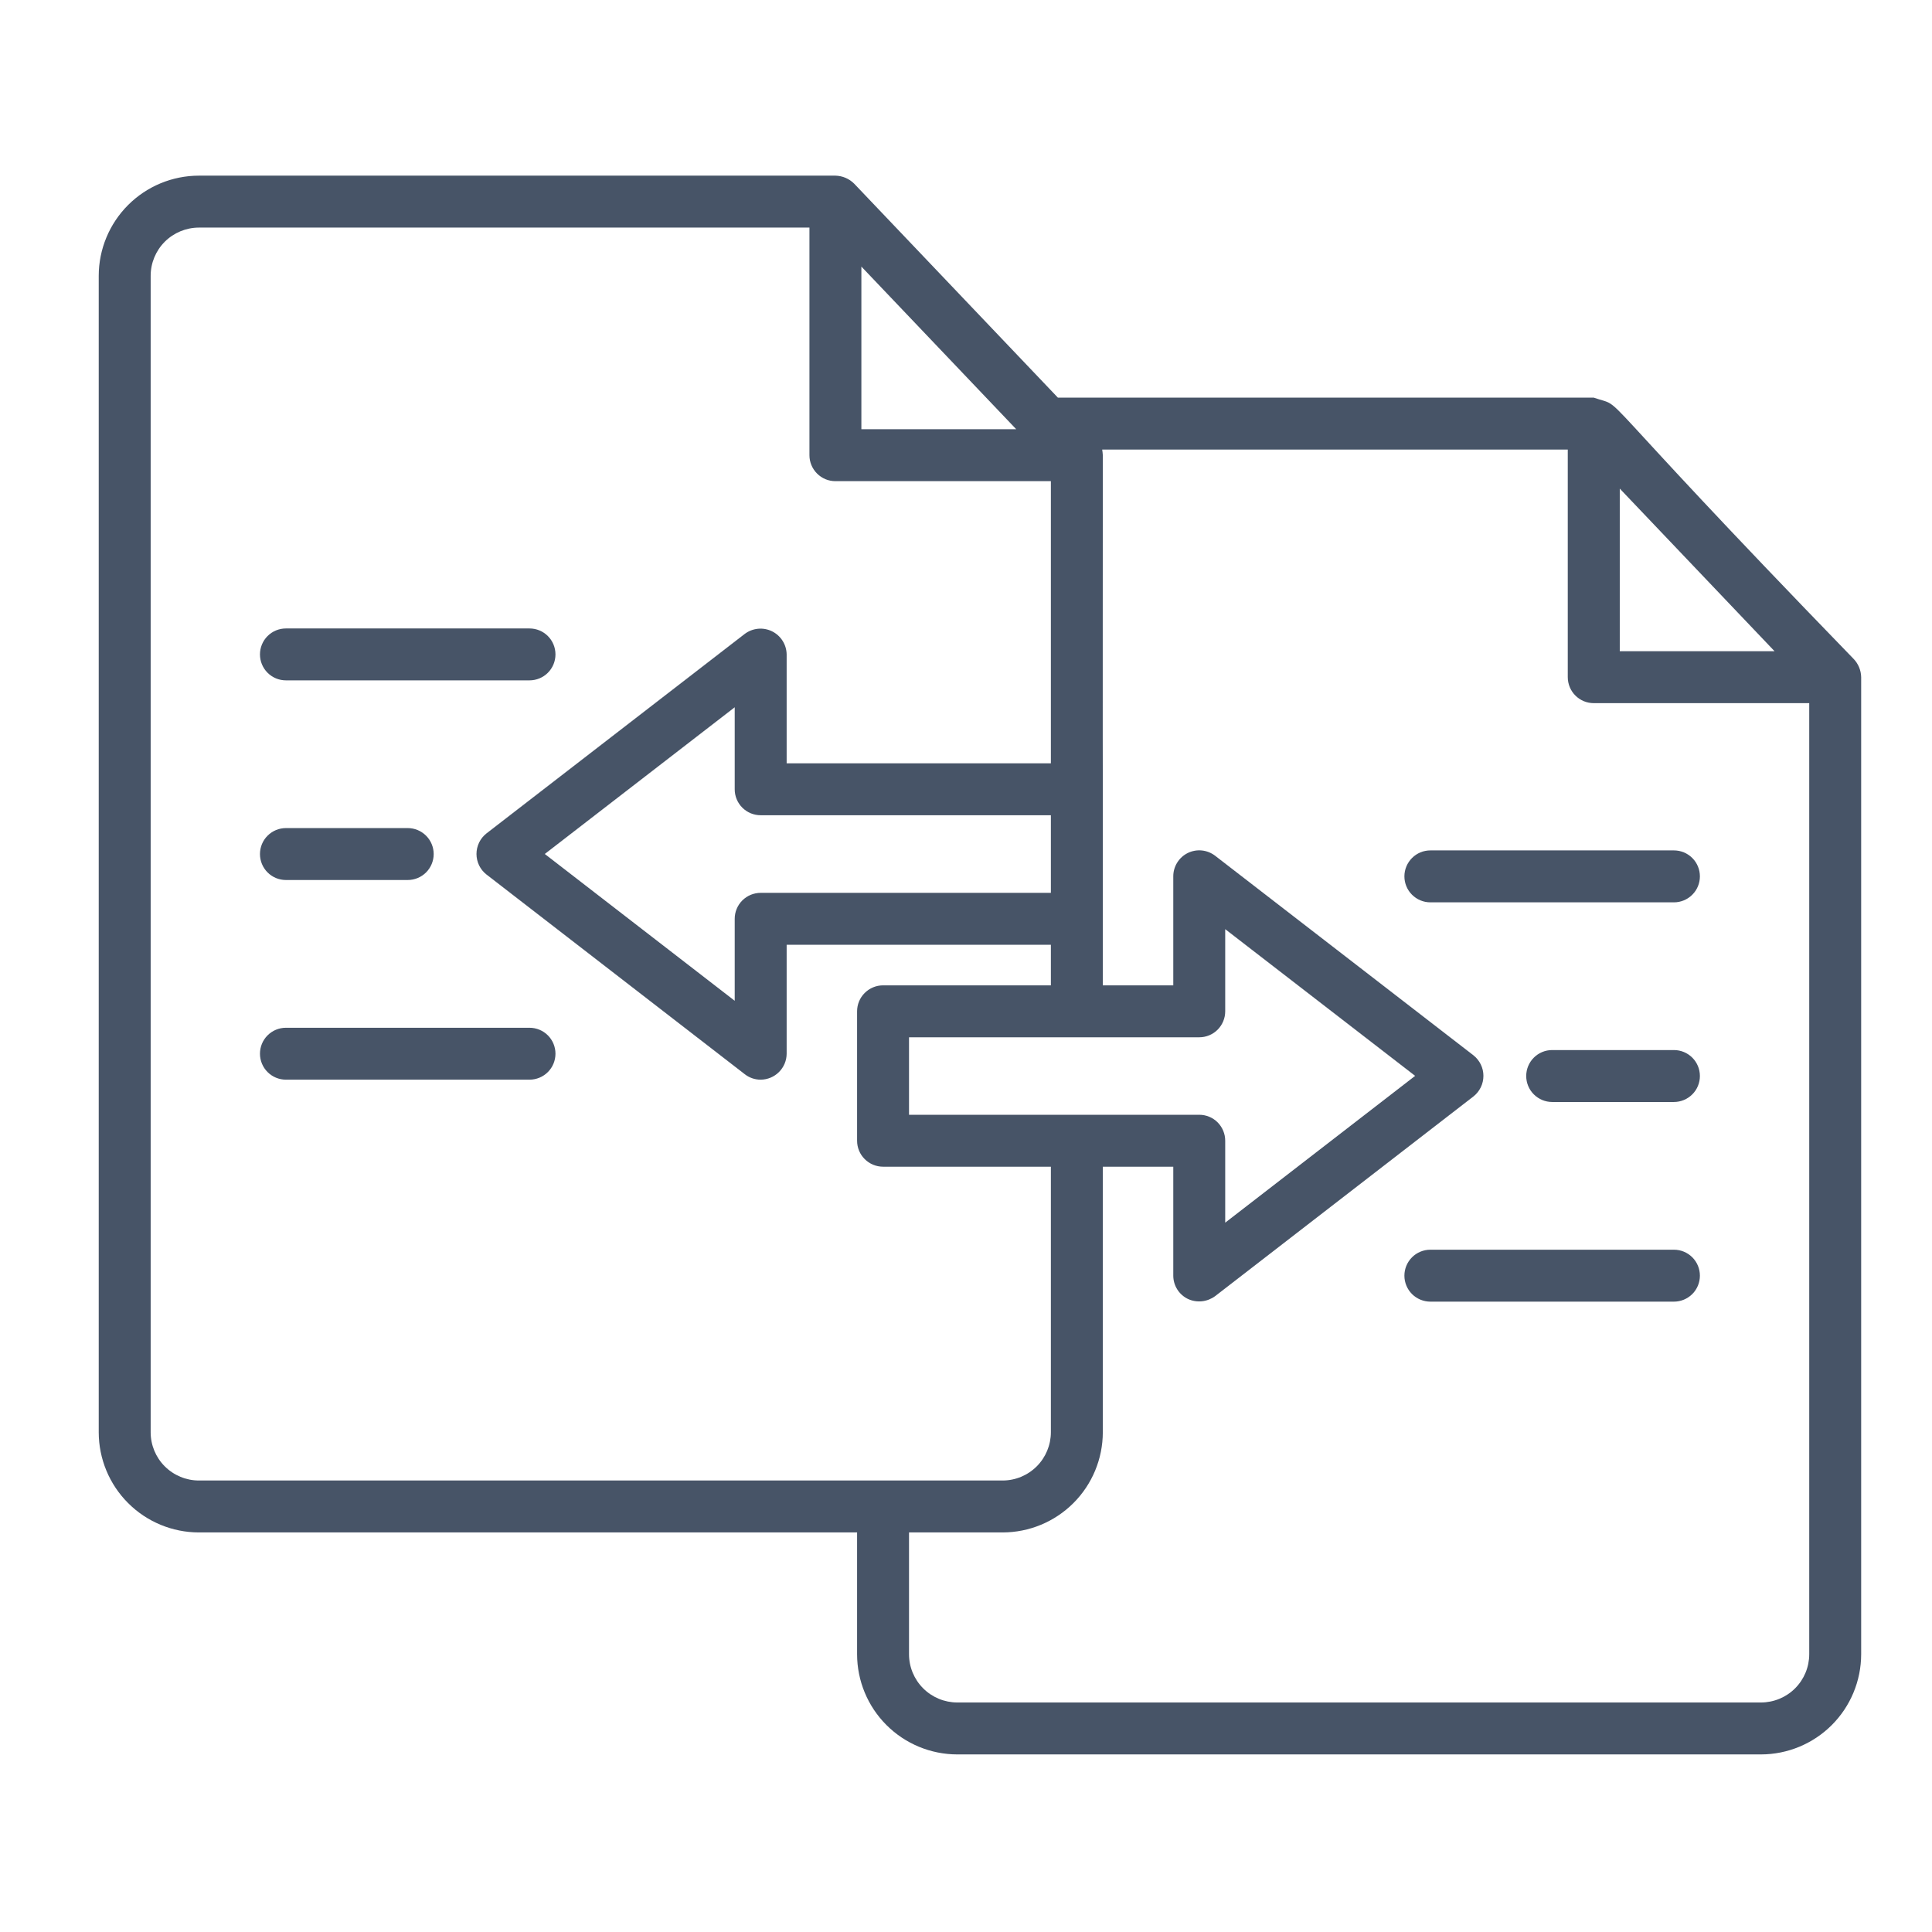
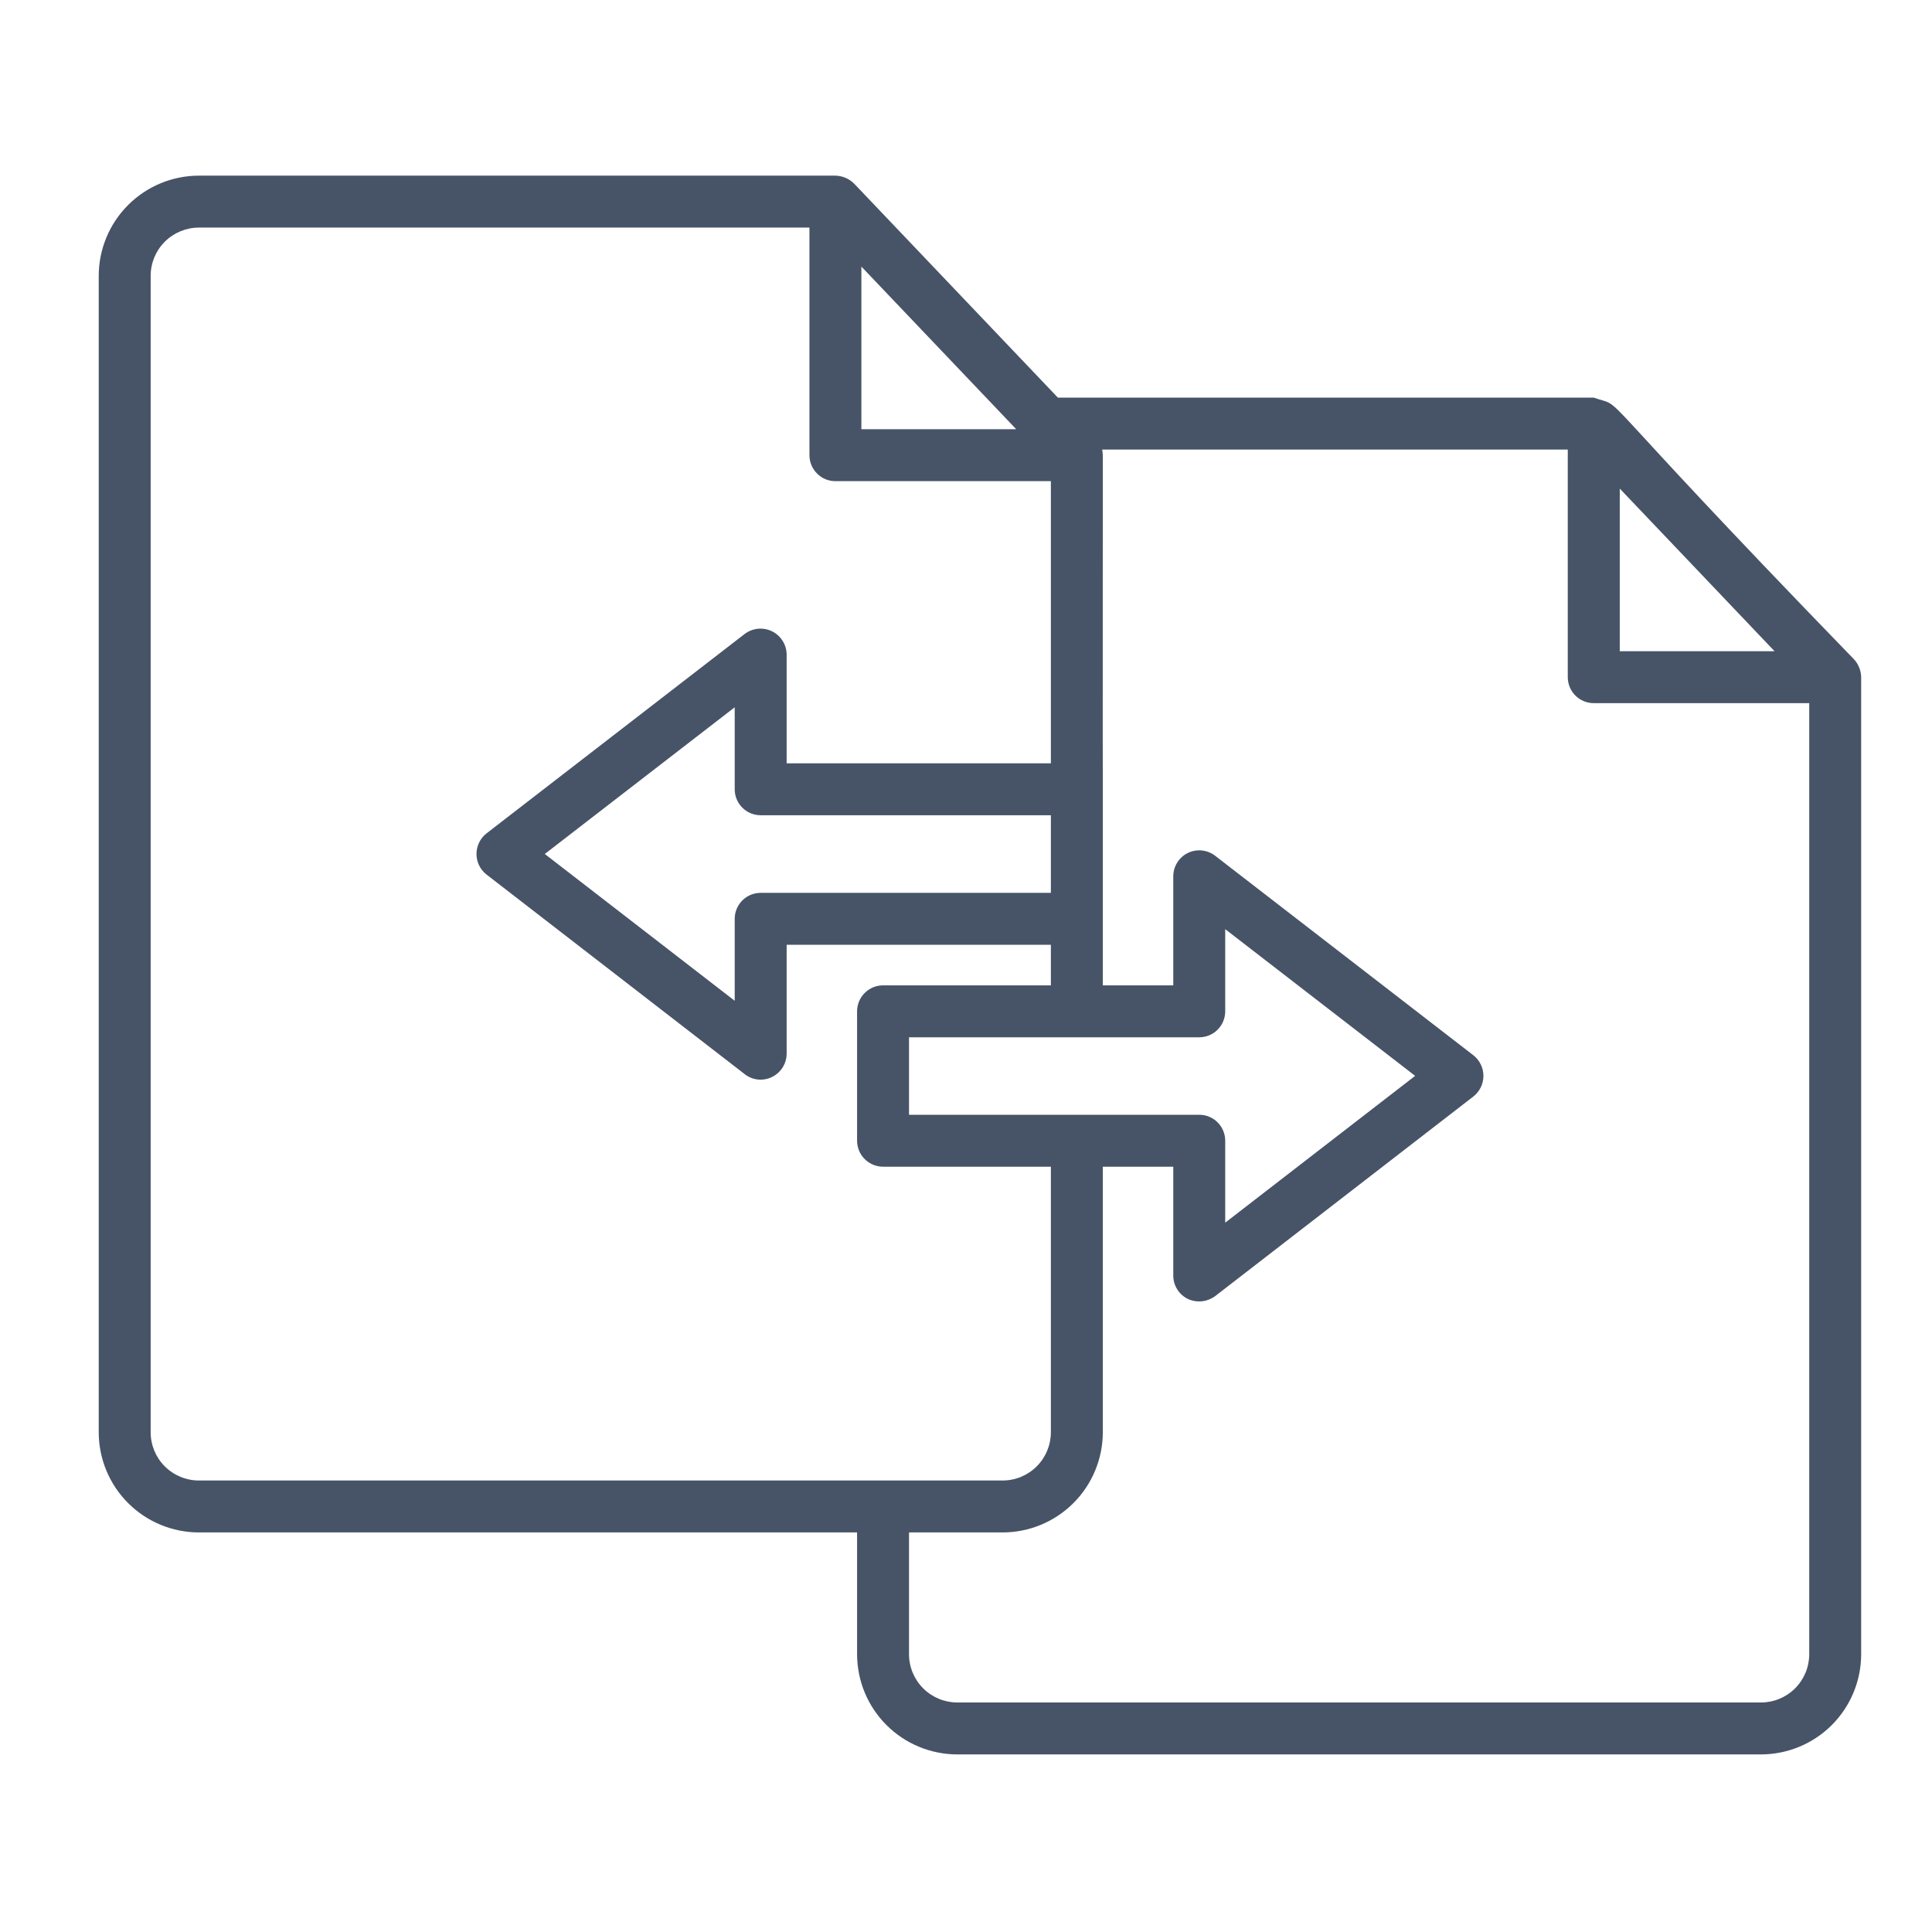
<svg xmlns="http://www.w3.org/2000/svg" width="59" height="59" viewBox="0 0 59 59" fill="none">
  <path d="M56.6 20.115C48.187 11.441 49.739 12.516 48.67 12.143H32.306L26.086 5.61C25.934 5.457 25.728 5.369 25.512 5.364H6.073C5.262 5.365 4.485 5.688 3.912 6.261C3.338 6.835 3.016 7.612 3.015 8.423V43.74C3.016 44.55 3.338 45.328 3.912 45.901C4.485 46.475 5.262 46.797 6.073 46.798H26.174V50.518C26.175 51.329 26.497 52.107 27.071 52.68C27.644 53.253 28.422 53.576 29.233 53.577H53.778C54.589 53.576 55.367 53.253 55.94 52.68C56.513 52.107 56.836 51.329 56.837 50.518V20.68C56.833 20.468 56.748 20.266 56.6 20.115ZM49.465 14.921L54.192 19.887H49.465V14.921ZM36.623 34.043H27.76V31.677H36.623C36.833 31.677 37.035 31.594 37.184 31.445C37.332 31.296 37.416 31.095 37.416 30.884V28.375L43.216 32.855L37.416 37.338V34.836C37.416 34.625 37.332 34.424 37.184 34.275C37.035 34.126 36.833 34.043 36.623 34.043ZM23.23 24.896H32.092V27.266H23.23C23.126 27.266 23.023 27.287 22.926 27.326C22.83 27.366 22.743 27.425 22.669 27.498C22.595 27.572 22.537 27.659 22.497 27.756C22.457 27.852 22.437 27.955 22.437 28.059V30.562L16.637 26.079L22.437 21.599V24.103C22.437 24.208 22.457 24.311 22.497 24.407C22.537 24.503 22.595 24.591 22.669 24.664C22.743 24.738 22.83 24.796 22.926 24.836C23.023 24.876 23.126 24.896 23.23 24.896ZM31.034 13.108H26.305V8.141L31.034 13.108ZM4.601 43.74V8.423C4.601 8.033 4.756 7.658 5.032 7.382C5.309 7.106 5.683 6.951 6.073 6.95H24.719V13.901C24.719 14.112 24.803 14.313 24.952 14.462C25.1 14.611 25.302 14.694 25.512 14.694H32.092V23.311H24.023V19.985C24.021 19.837 23.978 19.693 23.899 19.569C23.82 19.444 23.709 19.344 23.576 19.279C23.444 19.214 23.296 19.187 23.15 19.201C23.003 19.215 22.863 19.269 22.745 19.357L14.856 25.451C14.761 25.526 14.684 25.621 14.631 25.73C14.579 25.839 14.551 25.958 14.551 26.079C14.551 26.2 14.579 26.319 14.631 26.428C14.684 26.536 14.761 26.632 14.856 26.706L22.745 32.805C22.883 32.913 23.054 32.972 23.23 32.971C23.44 32.97 23.641 32.886 23.789 32.738C23.938 32.589 24.022 32.389 24.023 32.179V28.852H32.092V30.091H26.967C26.756 30.091 26.555 30.175 26.406 30.324C26.257 30.472 26.174 30.674 26.174 30.884V34.836C26.174 35.046 26.257 35.248 26.406 35.396C26.555 35.545 26.756 35.629 26.967 35.629H32.092V43.74C32.091 44.13 31.936 44.504 31.66 44.78C31.384 45.056 31.009 45.212 30.619 45.212H6.073C5.683 45.212 5.309 45.056 5.032 44.78C4.756 44.504 4.601 44.13 4.601 43.74ZM55.251 50.518C55.25 50.909 55.095 51.283 54.819 51.559C54.543 51.835 54.169 51.99 53.778 51.991H29.233C28.842 51.99 28.468 51.835 28.192 51.559C27.916 51.283 27.76 50.909 27.76 50.518V46.798H30.619C31.43 46.797 32.207 46.475 32.781 45.901C33.354 45.328 33.677 44.55 33.678 43.74V35.629H35.83V38.955C35.83 39.103 35.871 39.248 35.95 39.374C36.028 39.5 36.141 39.601 36.274 39.666C36.407 39.729 36.556 39.754 36.703 39.739C36.849 39.724 36.989 39.669 37.108 39.582L44.997 33.483C45.092 33.408 45.168 33.313 45.221 33.204C45.274 33.095 45.301 32.976 45.301 32.855C45.301 32.734 45.274 32.615 45.221 32.507C45.168 32.398 45.092 32.303 44.997 32.228L37.108 26.133C36.99 26.043 36.85 25.987 36.703 25.972C36.555 25.957 36.406 25.984 36.273 26.049C36.14 26.114 36.028 26.216 35.95 26.342C35.871 26.468 35.83 26.613 35.83 26.761V30.091H33.678C33.678 28.8 33.68 25.434 33.678 24.103C33.673 24.089 33.678 13.917 33.678 13.901C33.675 13.843 33.668 13.786 33.659 13.729H47.877V20.68C47.877 20.784 47.898 20.887 47.938 20.984C47.978 21.08 48.036 21.168 48.11 21.241C48.184 21.315 48.271 21.373 48.368 21.413C48.464 21.453 48.567 21.473 48.672 21.473H55.251V50.518Z" fill="#475467" />
-   <path d="M42.888 26.763C42.888 26.973 42.972 27.175 43.12 27.323C43.269 27.472 43.471 27.556 43.681 27.556H51.119C51.33 27.556 51.531 27.472 51.68 27.323C51.829 27.175 51.912 26.973 51.912 26.763C51.912 26.552 51.829 26.351 51.68 26.202C51.531 26.053 51.33 25.97 51.119 25.97H43.681C43.471 25.97 43.269 26.053 43.121 26.202C42.972 26.351 42.888 26.552 42.888 26.763ZM51.119 32.067H47.401C47.19 32.067 46.989 32.15 46.84 32.299C46.691 32.448 46.608 32.649 46.608 32.86C46.608 33.07 46.691 33.272 46.84 33.42C46.989 33.569 47.19 33.653 47.401 33.653H51.119C51.33 33.653 51.531 33.569 51.68 33.42C51.829 33.272 51.912 33.07 51.912 32.86C51.912 32.649 51.829 32.448 51.68 32.299C51.531 32.15 51.33 32.067 51.119 32.067ZM51.119 38.164H43.681C43.471 38.164 43.269 38.247 43.12 38.396C42.972 38.545 42.888 38.746 42.888 38.957C42.888 39.167 42.972 39.369 43.12 39.518C43.269 39.666 43.471 39.75 43.681 39.75H51.119C51.33 39.75 51.531 39.666 51.68 39.518C51.829 39.369 51.912 39.167 51.912 38.957C51.912 38.746 51.829 38.545 51.68 38.396C51.531 38.247 51.33 38.164 51.119 38.164ZM8.732 20.777H16.17C16.381 20.777 16.582 20.694 16.731 20.545C16.88 20.396 16.963 20.195 16.963 19.985C16.963 19.774 16.88 19.573 16.731 19.424C16.582 19.275 16.381 19.192 16.17 19.192H8.732C8.521 19.192 8.32 19.275 8.171 19.424C8.022 19.573 7.939 19.774 7.939 19.985C7.939 20.195 8.022 20.396 8.171 20.545C8.32 20.694 8.521 20.777 8.732 20.777ZM8.732 26.874H12.451C12.661 26.874 12.863 26.791 13.012 26.642C13.16 26.493 13.244 26.292 13.244 26.081C13.244 25.871 13.16 25.669 13.012 25.521C12.863 25.372 12.661 25.288 12.451 25.288H8.732C8.521 25.288 8.32 25.372 8.171 25.521C8.022 25.669 7.939 25.871 7.939 26.081C7.939 26.292 8.022 26.493 8.171 26.642C8.32 26.791 8.521 26.874 8.732 26.874ZM16.17 31.386H8.732C8.521 31.386 8.32 31.469 8.171 31.618C8.022 31.767 7.939 31.968 7.939 32.178C7.939 32.389 8.022 32.59 8.171 32.739C8.32 32.888 8.521 32.971 8.732 32.971H16.17C16.381 32.971 16.582 32.888 16.731 32.739C16.88 32.59 16.963 32.389 16.963 32.178C16.963 31.968 16.88 31.767 16.731 31.618C16.582 31.469 16.381 31.386 16.17 31.386Z" fill="#475467" />
</svg>